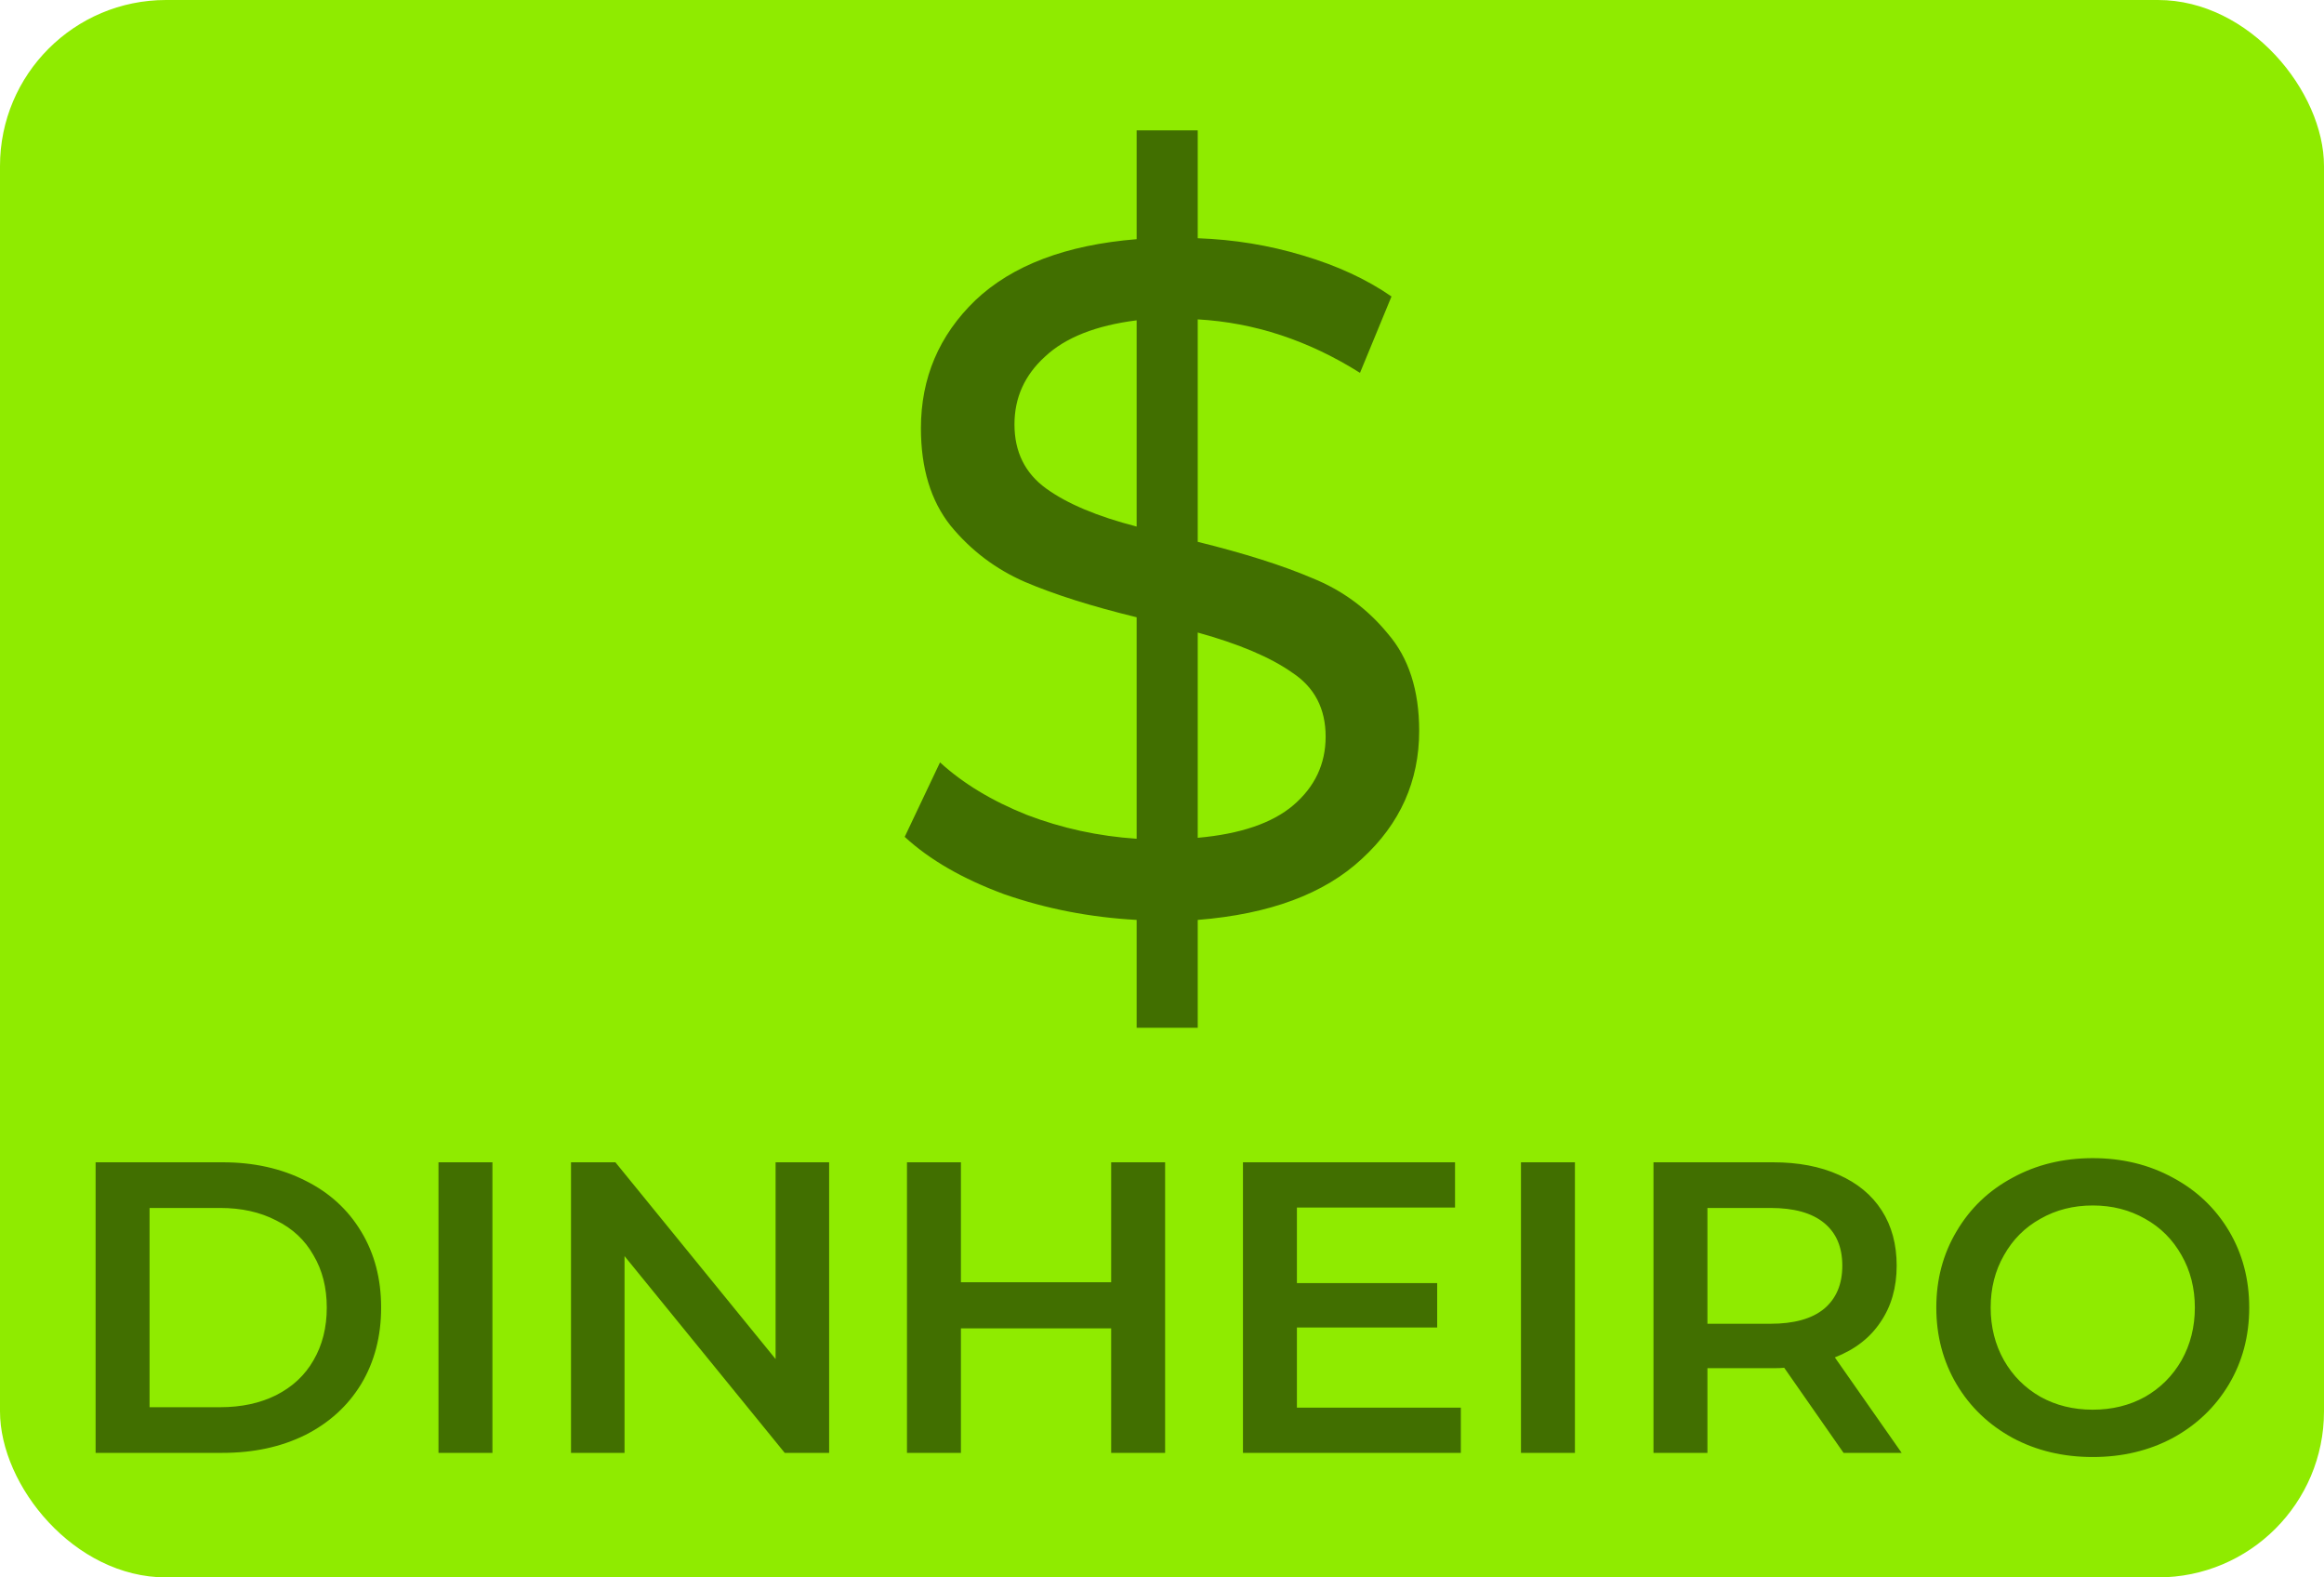
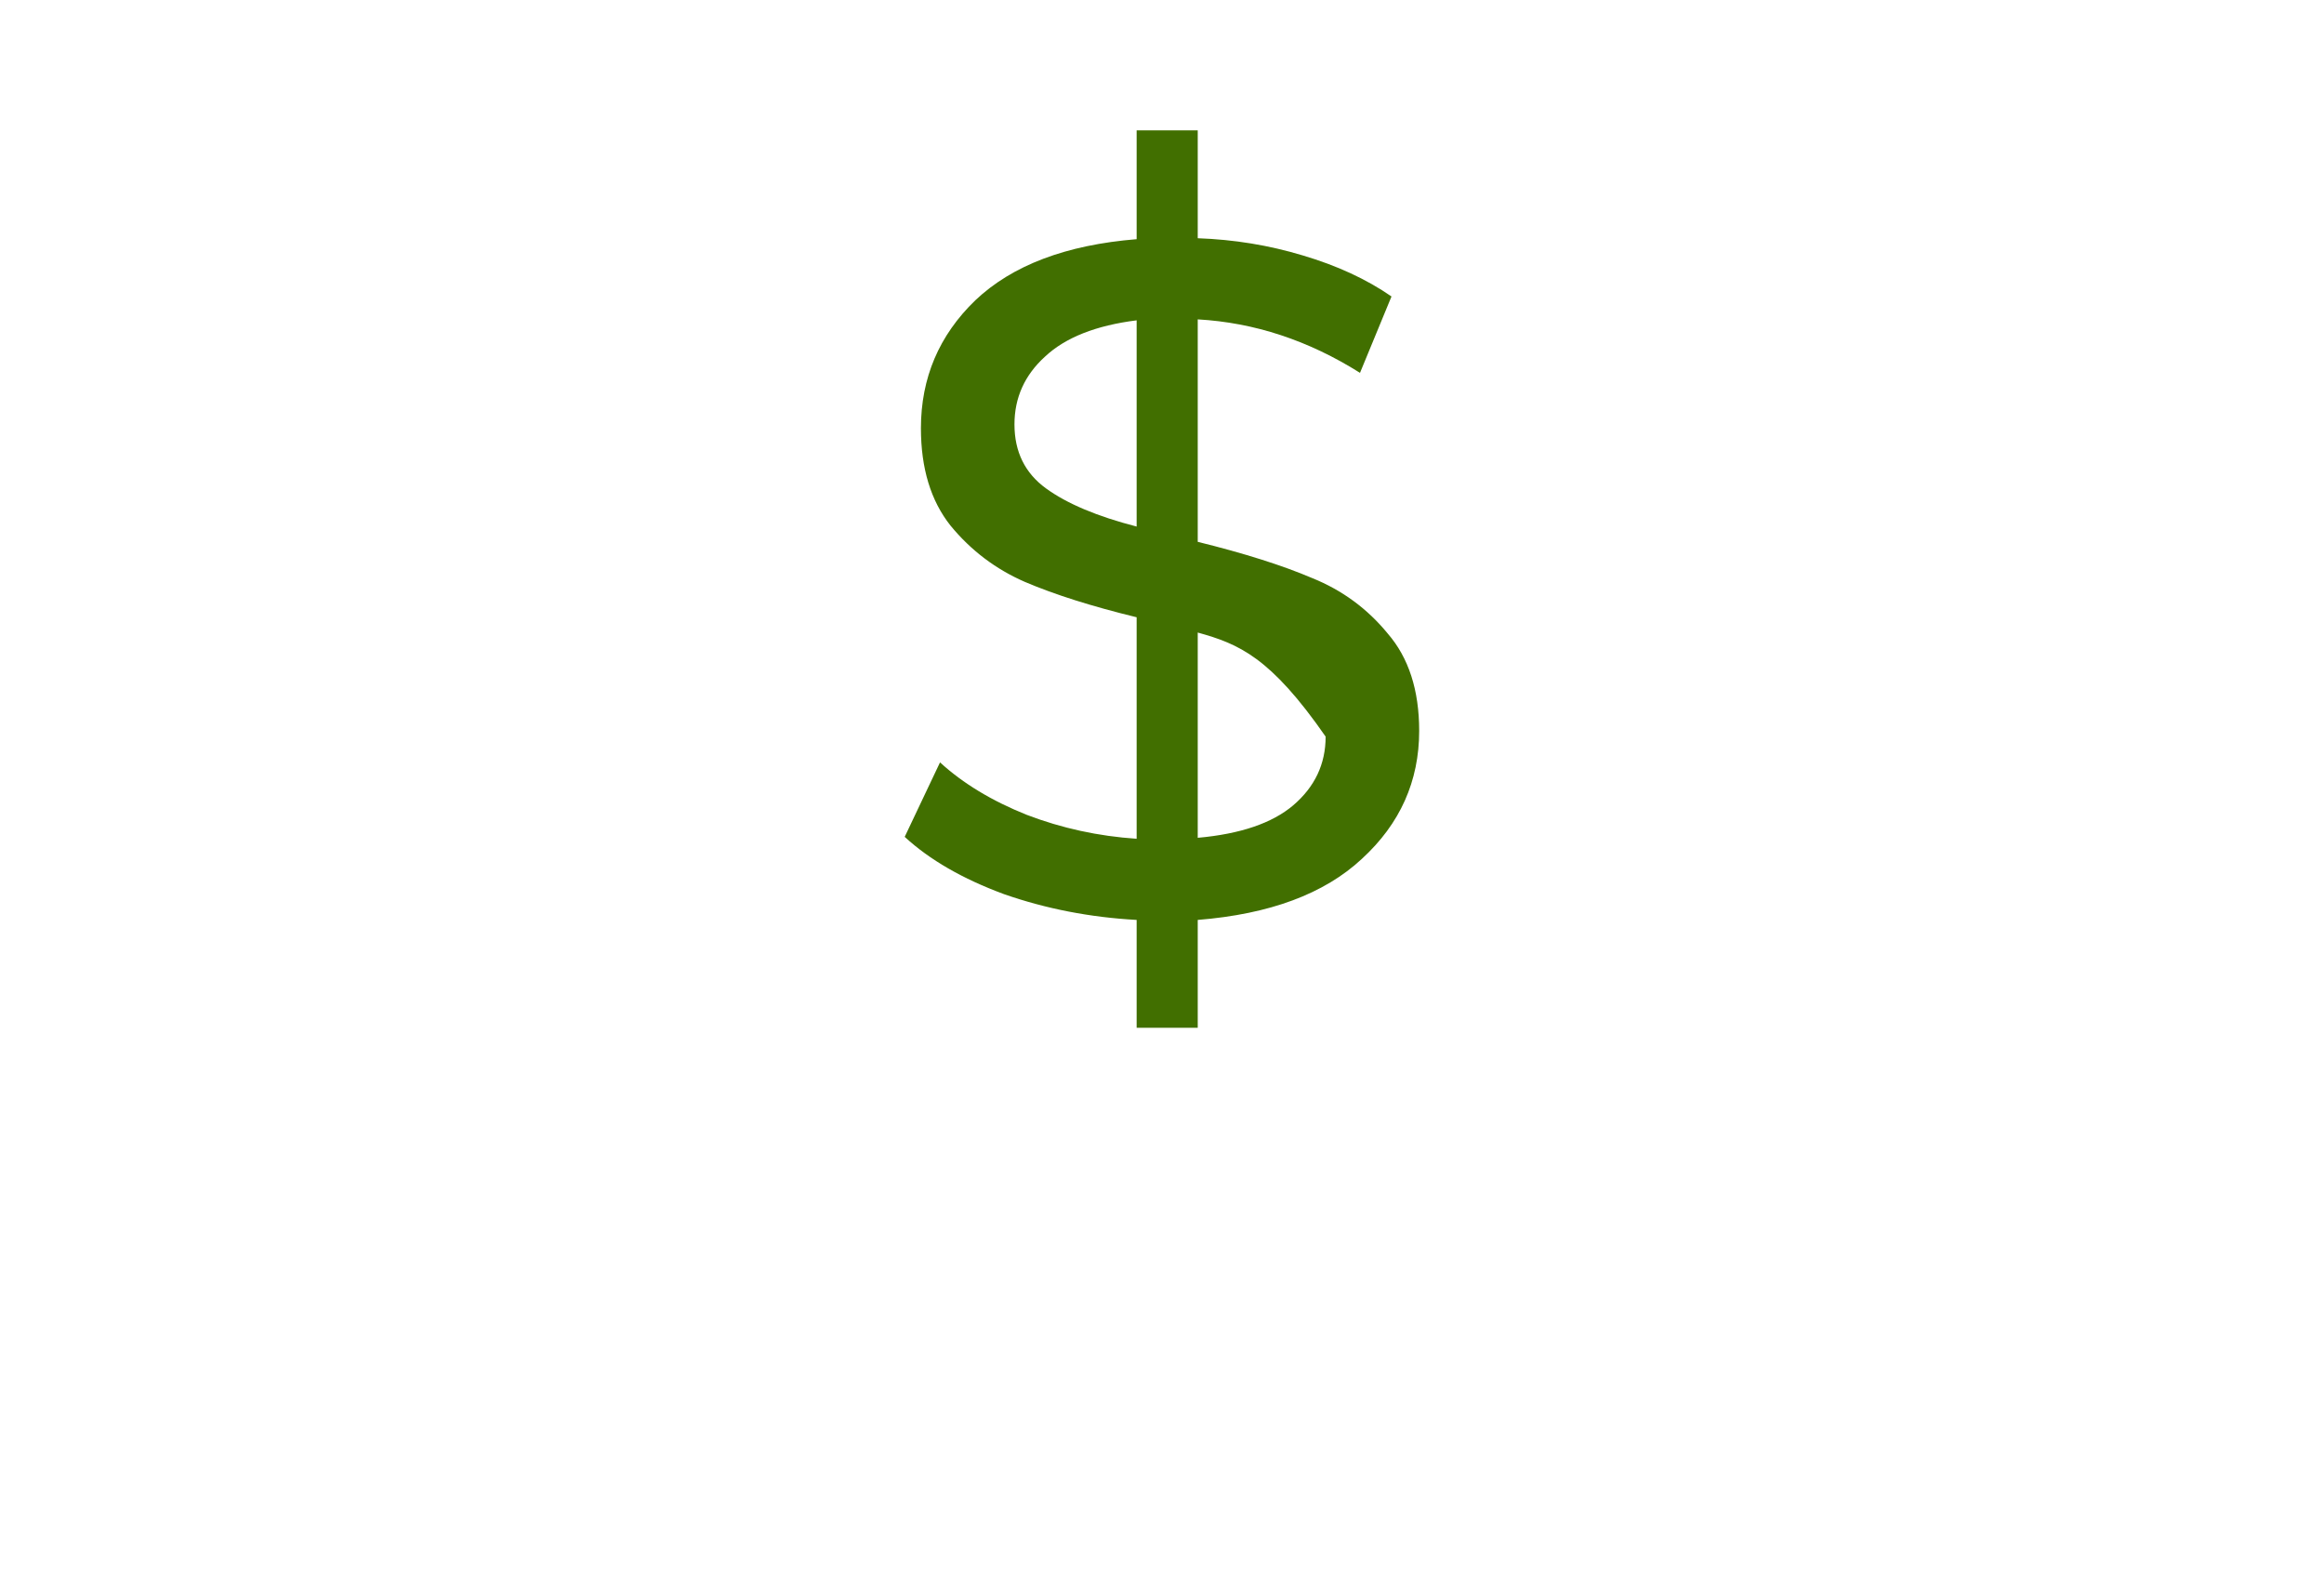
<svg xmlns="http://www.w3.org/2000/svg" width="56" height="38" viewBox="0 0 56 38" fill="none">
-   <rect width="56" height="38" rx="4" fill="#8FEB00" />
-   <path d="M2.304 28H5.364C6.111 28 6.774 28.147 7.354 28.44C7.934 28.727 8.384 29.137 8.704 29.67C9.024 30.197 9.184 30.807 9.184 31.5C9.184 32.193 9.024 32.807 8.704 33.34C8.384 33.867 7.934 34.277 7.354 34.57C6.774 34.857 6.111 35 5.364 35H2.304V28ZM5.304 33.9C5.818 33.9 6.268 33.803 6.654 33.61C7.048 33.41 7.348 33.13 7.554 32.77C7.768 32.403 7.874 31.98 7.874 31.5C7.874 31.02 7.768 30.6 7.554 30.24C7.348 29.873 7.048 29.593 6.654 29.4C6.268 29.2 5.818 29.1 5.304 29.1H3.604V33.9H5.304ZM10.566 28H11.866V35H10.566V28ZM19.979 28V35H18.909L15.049 30.26V35H13.759V28H14.829L18.689 32.74V28H19.979ZM28.075 28V35H26.775V32H23.155V35H21.855V28H23.155V30.89H26.775V28H28.075ZM35.201 33.91V35H29.951V28H35.061V29.09H31.251V30.91H34.631V31.98H31.251V33.91H35.201ZM36.65 28H37.95V35H36.65V28ZM44.423 35L42.993 32.95C42.933 32.957 42.843 32.96 42.723 32.96H41.143V35H39.843V28H42.723C43.33 28 43.857 28.1 44.303 28.3C44.757 28.5 45.103 28.787 45.343 29.16C45.583 29.533 45.703 29.977 45.703 30.49C45.703 31.017 45.573 31.47 45.313 31.85C45.06 32.23 44.693 32.513 44.213 32.7L45.823 35H44.423ZM44.393 30.49C44.393 30.043 44.247 29.7 43.953 29.46C43.66 29.22 43.23 29.1 42.663 29.1H41.143V31.89H42.663C43.23 31.89 43.66 31.77 43.953 31.53C44.247 31.283 44.393 30.937 44.393 30.49ZM50.428 35.1C49.714 35.1 49.071 34.947 48.498 34.64C47.924 34.327 47.474 33.897 47.148 33.35C46.821 32.797 46.658 32.18 46.658 31.5C46.658 30.82 46.821 30.207 47.148 29.66C47.474 29.107 47.924 28.677 48.498 28.37C49.071 28.057 49.714 27.9 50.428 27.9C51.141 27.9 51.784 28.057 52.358 28.37C52.931 28.677 53.381 29.103 53.708 29.65C54.034 30.197 54.198 30.813 54.198 31.5C54.198 32.187 54.034 32.803 53.708 33.35C53.381 33.897 52.931 34.327 52.358 34.64C51.784 34.947 51.141 35.1 50.428 35.1ZM50.428 33.96C50.894 33.96 51.314 33.857 51.688 33.65C52.061 33.437 52.354 33.143 52.568 32.77C52.781 32.39 52.888 31.967 52.888 31.5C52.888 31.033 52.781 30.613 52.568 30.24C52.354 29.86 52.061 29.567 51.688 29.36C51.314 29.147 50.894 29.04 50.428 29.04C49.961 29.04 49.541 29.147 49.168 29.36C48.794 29.567 48.501 29.86 48.288 30.24C48.074 30.613 47.968 31.033 47.968 31.5C47.968 31.967 48.074 32.39 48.288 32.77C48.501 33.143 48.794 33.437 49.168 33.65C49.541 33.857 49.961 33.96 50.428 33.96Z" fill="#416F00" />
-   <path d="M34.197 17.607C34.197 18.818 33.737 19.846 32.817 20.689C31.913 21.532 30.594 22.023 28.861 22.161V24.76H27.389V22.161C26.27 22.1 25.204 21.893 24.192 21.54C23.196 21.172 22.398 20.712 21.8 20.16L22.651 18.366C23.203 18.872 23.901 19.294 24.744 19.631C25.588 19.953 26.469 20.145 27.389 20.206V14.87C26.316 14.609 25.419 14.326 24.698 14.019C23.993 13.712 23.395 13.26 22.904 12.662C22.429 12.064 22.191 11.282 22.191 10.316C22.191 9.105 22.628 8.077 23.502 7.234C24.392 6.391 25.687 5.9 27.389 5.762V3.14H28.861V5.739C29.735 5.77 30.579 5.908 31.391 6.153C32.219 6.398 32.932 6.728 33.53 7.142L32.771 8.982C31.529 8.2 30.226 7.771 28.861 7.694V13.053C29.981 13.329 30.901 13.62 31.621 13.927C32.342 14.218 32.948 14.663 33.438 15.261C33.944 15.844 34.197 16.626 34.197 17.607ZM24.445 10.224C24.445 10.883 24.698 11.397 25.204 11.765C25.71 12.133 26.439 12.44 27.389 12.685V7.717C26.408 7.84 25.672 8.131 25.181 8.591C24.691 9.036 24.445 9.58 24.445 10.224ZM28.861 20.183C29.889 20.091 30.655 19.83 31.161 19.401C31.683 18.956 31.943 18.404 31.943 17.745C31.943 17.07 31.675 16.557 31.138 16.204C30.617 15.836 29.858 15.514 28.861 15.238V20.183Z" fill="#416F00" />
+   <path d="M34.197 17.607C34.197 18.818 33.737 19.846 32.817 20.689C31.913 21.532 30.594 22.023 28.861 22.161V24.76H27.389V22.161C26.27 22.1 25.204 21.893 24.192 21.54C23.196 21.172 22.398 20.712 21.8 20.16L22.651 18.366C23.203 18.872 23.901 19.294 24.744 19.631C25.588 19.953 26.469 20.145 27.389 20.206V14.87C26.316 14.609 25.419 14.326 24.698 14.019C23.993 13.712 23.395 13.26 22.904 12.662C22.429 12.064 22.191 11.282 22.191 10.316C22.191 9.105 22.628 8.077 23.502 7.234C24.392 6.391 25.687 5.9 27.389 5.762V3.14H28.861V5.739C29.735 5.77 30.579 5.908 31.391 6.153C32.219 6.398 32.932 6.728 33.53 7.142L32.771 8.982C31.529 8.2 30.226 7.771 28.861 7.694V13.053C29.981 13.329 30.901 13.62 31.621 13.927C32.342 14.218 32.948 14.663 33.438 15.261C33.944 15.844 34.197 16.626 34.197 17.607ZM24.445 10.224C24.445 10.883 24.698 11.397 25.204 11.765C25.71 12.133 26.439 12.44 27.389 12.685V7.717C26.408 7.84 25.672 8.131 25.181 8.591C24.691 9.036 24.445 9.58 24.445 10.224ZM28.861 20.183C29.889 20.091 30.655 19.83 31.161 19.401C31.683 18.956 31.943 18.404 31.943 17.745C30.617 15.836 29.858 15.514 28.861 15.238V20.183Z" fill="#416F00" />
</svg>